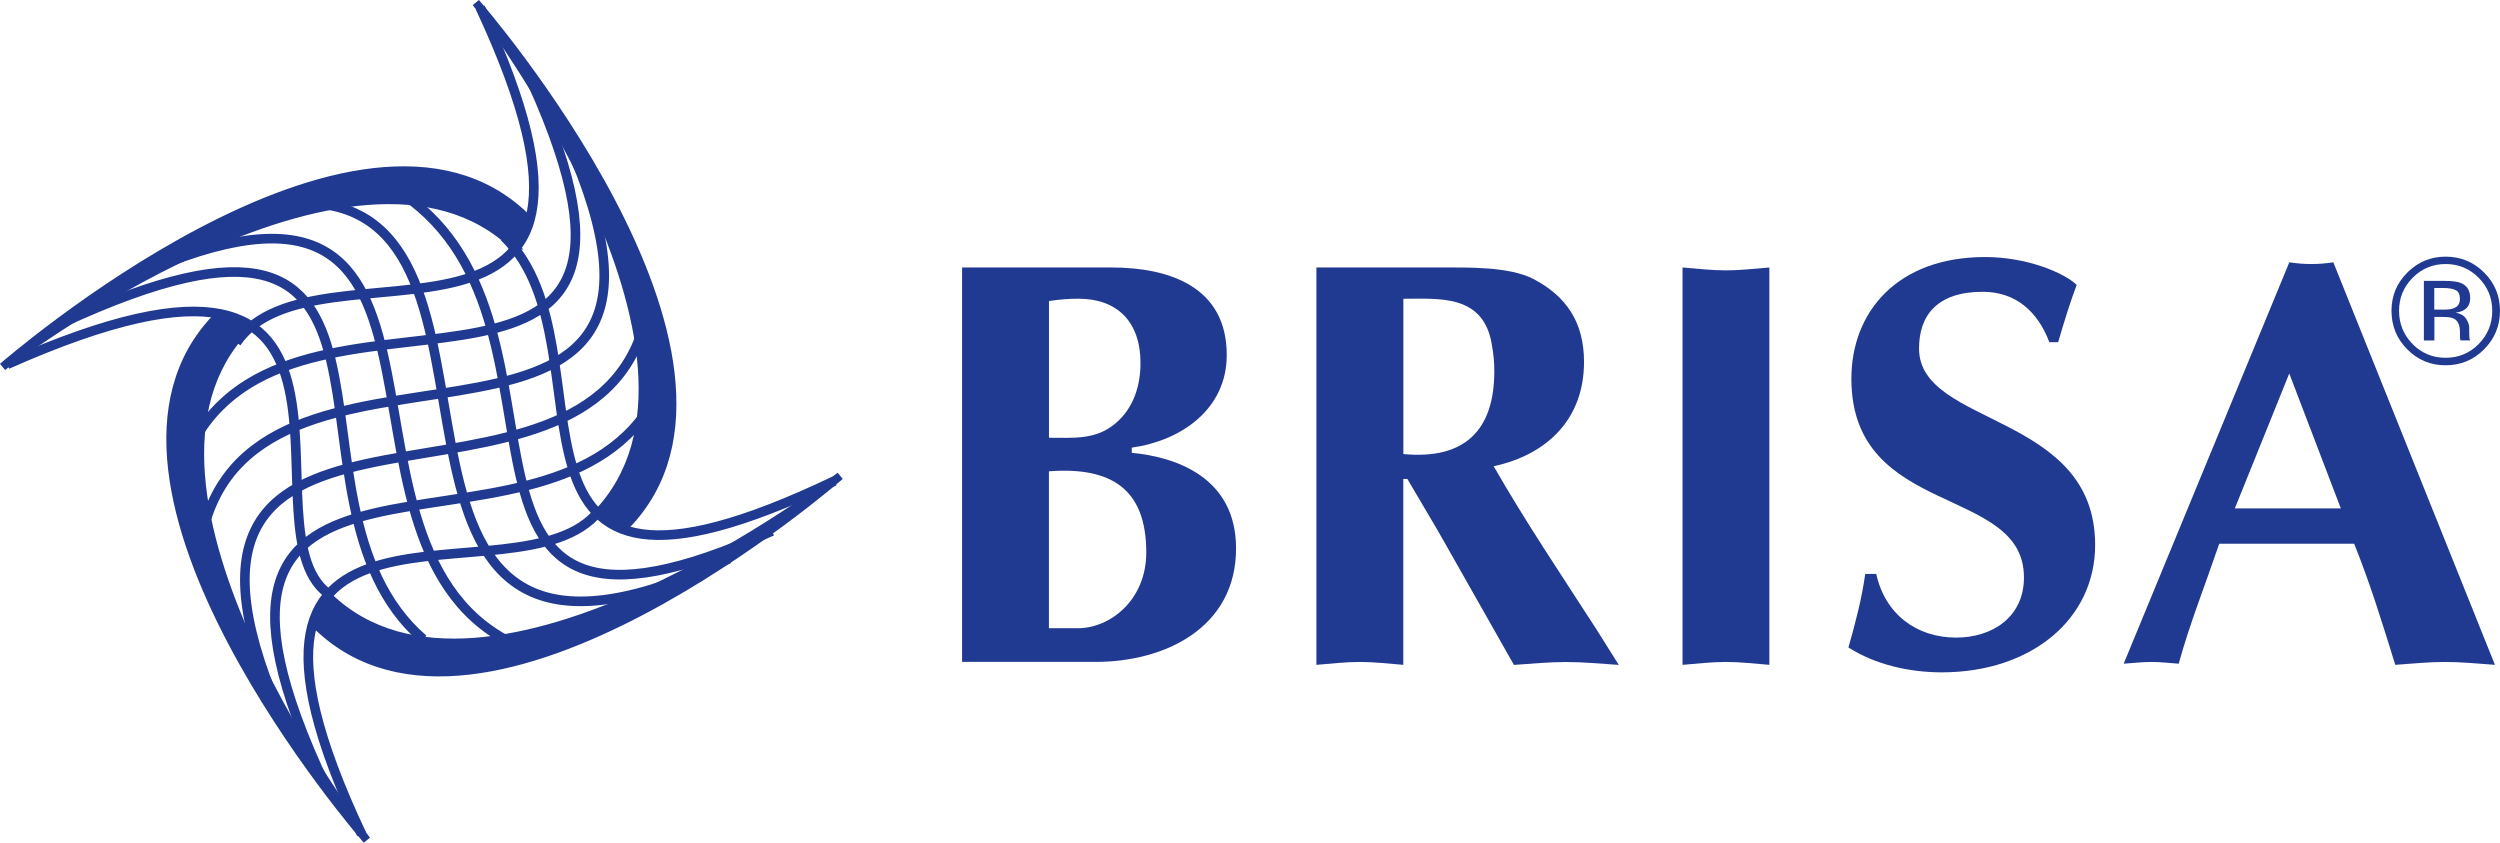
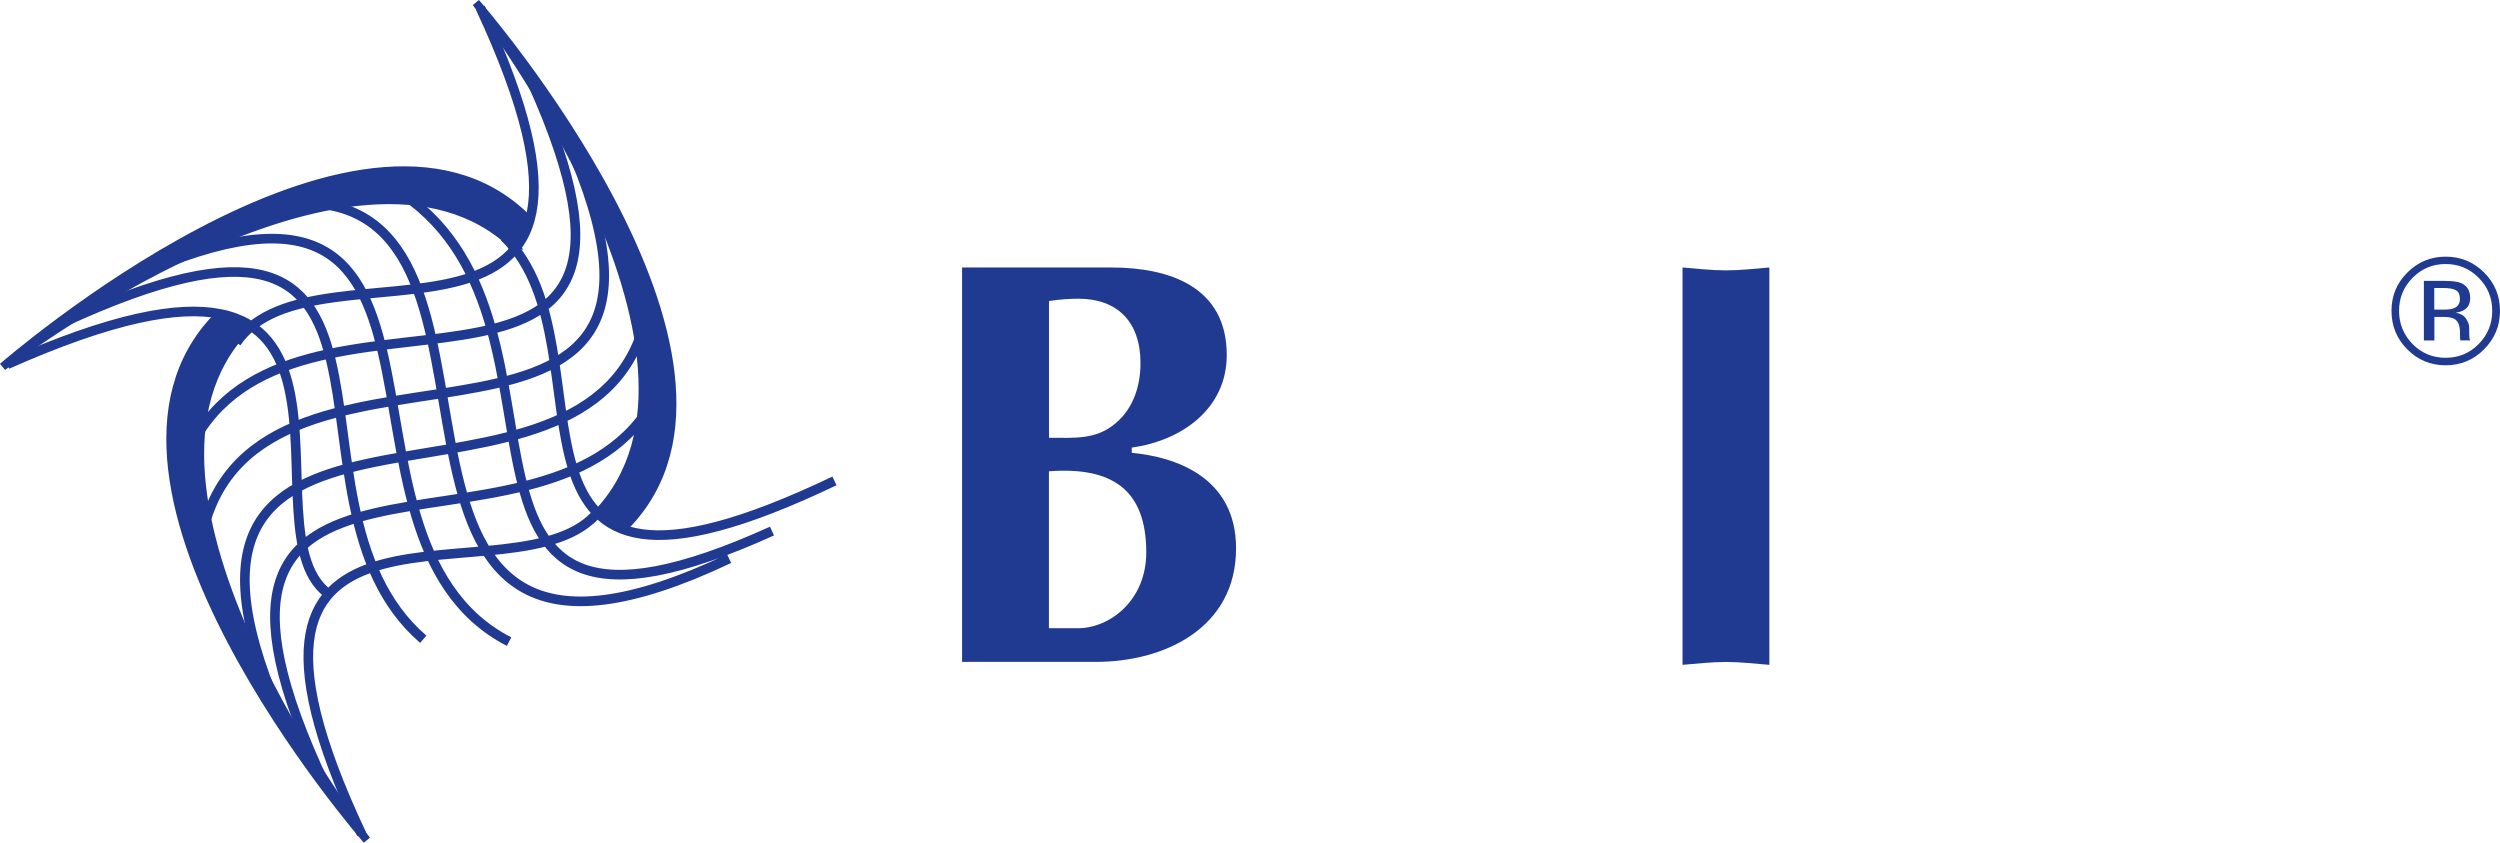
<svg xmlns="http://www.w3.org/2000/svg" id="Layer_1" viewBox="0 0 389.83 131.42">
  <defs>
    <style>.cls-1{fill-rule:evenodd;}.cls-1,.cls-2,.cls-3{fill:#213a91;}.cls-4{fill:none;stroke-miterlimit:3.86;stroke-width:1.5px;}.cls-4,.cls-3{stroke:#213a91;}.cls-3{stroke-miterlimit:3.86;stroke-width:1.25px;}</style>
  </defs>
  <path class="cls-1" d="M150.02,103.21h20.86c10.66,0,21.86-5.24,21.86-17.7,0-11.2-9.57-14.27-16.26-14.9v-.81c7.68-1.08,14.81-5.96,14.81-14.45,0-10.57-8.85-13.64-17.97-13.64h-23.3v61.51h0Zm13.55-56.27c1.81-.27,3.16-.36,4.61-.36,5.96,0,9.66,3.52,9.66,10.03,0,3.52-1.08,7.04-3.88,9.39-3.07,2.62-6.5,2.26-10.39,2.26v-21.31h0Zm0,26.55c9.66-.72,15.17,2.71,15.17,12.64,0,7.5-5.69,11.83-10.66,11.83h-4.52v-24.48h0Z" />
-   <path class="cls-1" d="M205.28,103.67c2.26-.18,4.52-.45,6.77-.45s4.52,.27,6.77,.45v-28.99h.63c1.99,3.43,4.52,7.59,5.87,10.03l10.75,18.97c2.71-.18,5.42-.45,8.13-.45s5.51,.27,8.22,.45l-3.52-5.6c-5.42-8.4-11.02-16.71-15.99-25.38,8.4-1.81,14.09-7.41,14.09-16.26,0-6.14-2.71-10.21-7.86-12.92-3.79-1.99-10.39-1.81-14.63-1.81h-19.24v61.96h0Zm13.55-57.08c5.51,0,12.28-.72,13.73,6.77,.36,1.9,.45,3.25,.45,4.52,0,9.3-4.7,13.82-14.18,12.92v-24.2h0Z" />
  <path class="cls-2" d="M262.36,103.67c2.26-.18,4.52-.45,6.77-.45s4.52,.27,6.77,.45V41.71c-2.26,.18-4.52,.45-6.77,.45s-4.52-.27-6.77-.45v61.96h0Z" />
-   <path class="cls-2" d="M320.93,53.36c.9-3.07,1.81-6.05,2.89-8.94-1.99-1.9-7.77-4.34-14.27-4.34-13.73,0-20.86,8.58-20.86,18.97,0,21.77,26.91,16.53,26.91,30.98,0,6.23-4.97,9.39-10.57,9.39-6.23,0-11.11-3.7-12.46-9.93h-1.72c-.54,3.88-1.54,7.68-2.62,11.47,4.24,2.71,9.57,3.88,14.54,3.88,14,0,23.93-8.31,23.93-19.87,0-20.68-27.46-18.42-27.46-30.62,0-5.15,2.8-8.85,9.93-8.85,5.15,0,8.58,3.07,10.39,7.86h1.35Z" />
-   <path class="cls-1" d="M367.09,84.79c2.44,6.05,4.34,12.19,6.41,18.88,2.62-.18,5.15-.45,7.77-.45s5.15,.27,7.77,.45l-25.2-62.77c-1.17,.18-2.26,.27-3.43,.27s-2.26-.09-3.43-.27l-25.83,62.59c1.45-.09,2.89-.27,4.34-.27s2.8,.18,4.24,.27c1.72-6.23,3.97-11.83,6.32-18.7h21.04Zm-18.61-5.51l8.49-21.04,8.04,21.04h-16.53Z" />
  <path class="cls-1" d="M376.21,43.31c-1.41,1.42-2.12,3.14-2.12,5.15s.7,3.76,2.11,5.19c1.41,1.43,3.13,2.14,5.15,2.14s3.74-.71,5.15-2.14c1.41-1.43,2.12-3.16,2.12-5.19s-.71-3.73-2.12-5.15c-1.42-1.43-3.14-2.14-5.15-2.14s-3.72,.71-5.14,2.14h0Zm11.14,11.16c-1.65,1.66-3.65,2.49-6,2.49s-4.34-.83-5.98-2.49c-1.64-1.65-2.46-3.65-2.46-6.01s.83-4.32,2.48-5.97c1.65-1.64,3.63-2.47,5.96-2.47,2.34,0,4.34,.82,6,2.47,1.65,1.65,2.48,3.64,2.48,5.97,0,2.34-.83,4.35-2.48,6.01h0Zm-4.4-9.21c-.41-.23-1.06-.35-1.97-.35h-1.4v3.37h1.48c.69,0,1.21-.07,1.56-.21,.64-.25,.96-.74,.96-1.45,0-.68-.21-1.13-.62-1.36h0Zm-1.75-1.46c1.15,0,2,.11,2.54,.33,.96,.4,1.44,1.18,1.44,2.35,0,.83-.3,1.44-.91,1.83-.32,.21-.77,.36-1.35,.45,.73,.12,1.26,.42,1.6,.91,.34,.49,.51,.97,.51,1.44v.68c0,.22,0,.45,.02,.69,.01,.25,.04,.41,.08,.48l.06,.12h-1.53s-.02-.06-.02-.09c0-.03-.02-.07-.02-.1l-.03-.3v-.74c0-1.08-.29-1.79-.88-2.13-.35-.2-.95-.3-1.82-.3h-1.29v3.67h-1.64v-9.29h3.25Z" />
  <path class="cls-3" d="M80.16,38.36C55.59,14.73,.41,57.2,.41,57.2c0,0,55.61-48.53,81.51-23.44l-1.77,4.6h0Z" />
  <path class="cls-3" d="M93.05,80.16C116.69,55.59,74.21,.41,74.21,.41c0,0,48.53,55.61,23.44,81.51l-4.6-1.77h0Z" />
-   <path class="cls-3" d="M51.26,93.05c24.57,23.63,79.74-18.84,79.74-18.84,0,0-55.61,48.53-81.51,23.44l1.77-4.6h0Z" />
-   <path class="cls-3" d="M38.36,51.26c-23.63,24.57,18.84,79.74,18.84,79.74,0,0-48.53-55.61-23.44-81.51l4.6,1.77h0Z" />
+   <path class="cls-3" d="M38.36,51.26c-23.63,24.57,18.84,79.74,18.84,79.74,0,0-48.53-55.61-23.44-81.51h0Z" />
  <path class="cls-4" d="M1.13,56.81c65.25-29,35.08,27.13,50.69,36.17M9.75,50.34c61.83-28.55,30.99,27.57,56.25,49.34M18.17,44.38c61.42-29.17,28.89,39.02,61.21,55.67m50.74-25.06c-58.24,27.82-33.42-20.39-51.49-38.06m41.75,45.88c-58.5,26.5-26.89-31.57-57.5-52.5m50.81,56.8c-63.27,29.99-29.58-50.74-63.27-55.26m5.96,98.21c-28.55-60.6,24.69-34.74,37-50.38m-42.55,42.96c-29.99-63.27,33.21-30.51,50.74-59.57m-56.9,50.53c-27.94-61.42,42.67-28.34,55.05-60.8M74.88,1.18c29,62.25-25.69,34.16-38.01,52.24M81.66,10.08c29.99,63.27-31.86,28.96-50.35,56.9M87.19,19.12c29.99,63.27-45.03,25.83-55.26,62.65" />
</svg>